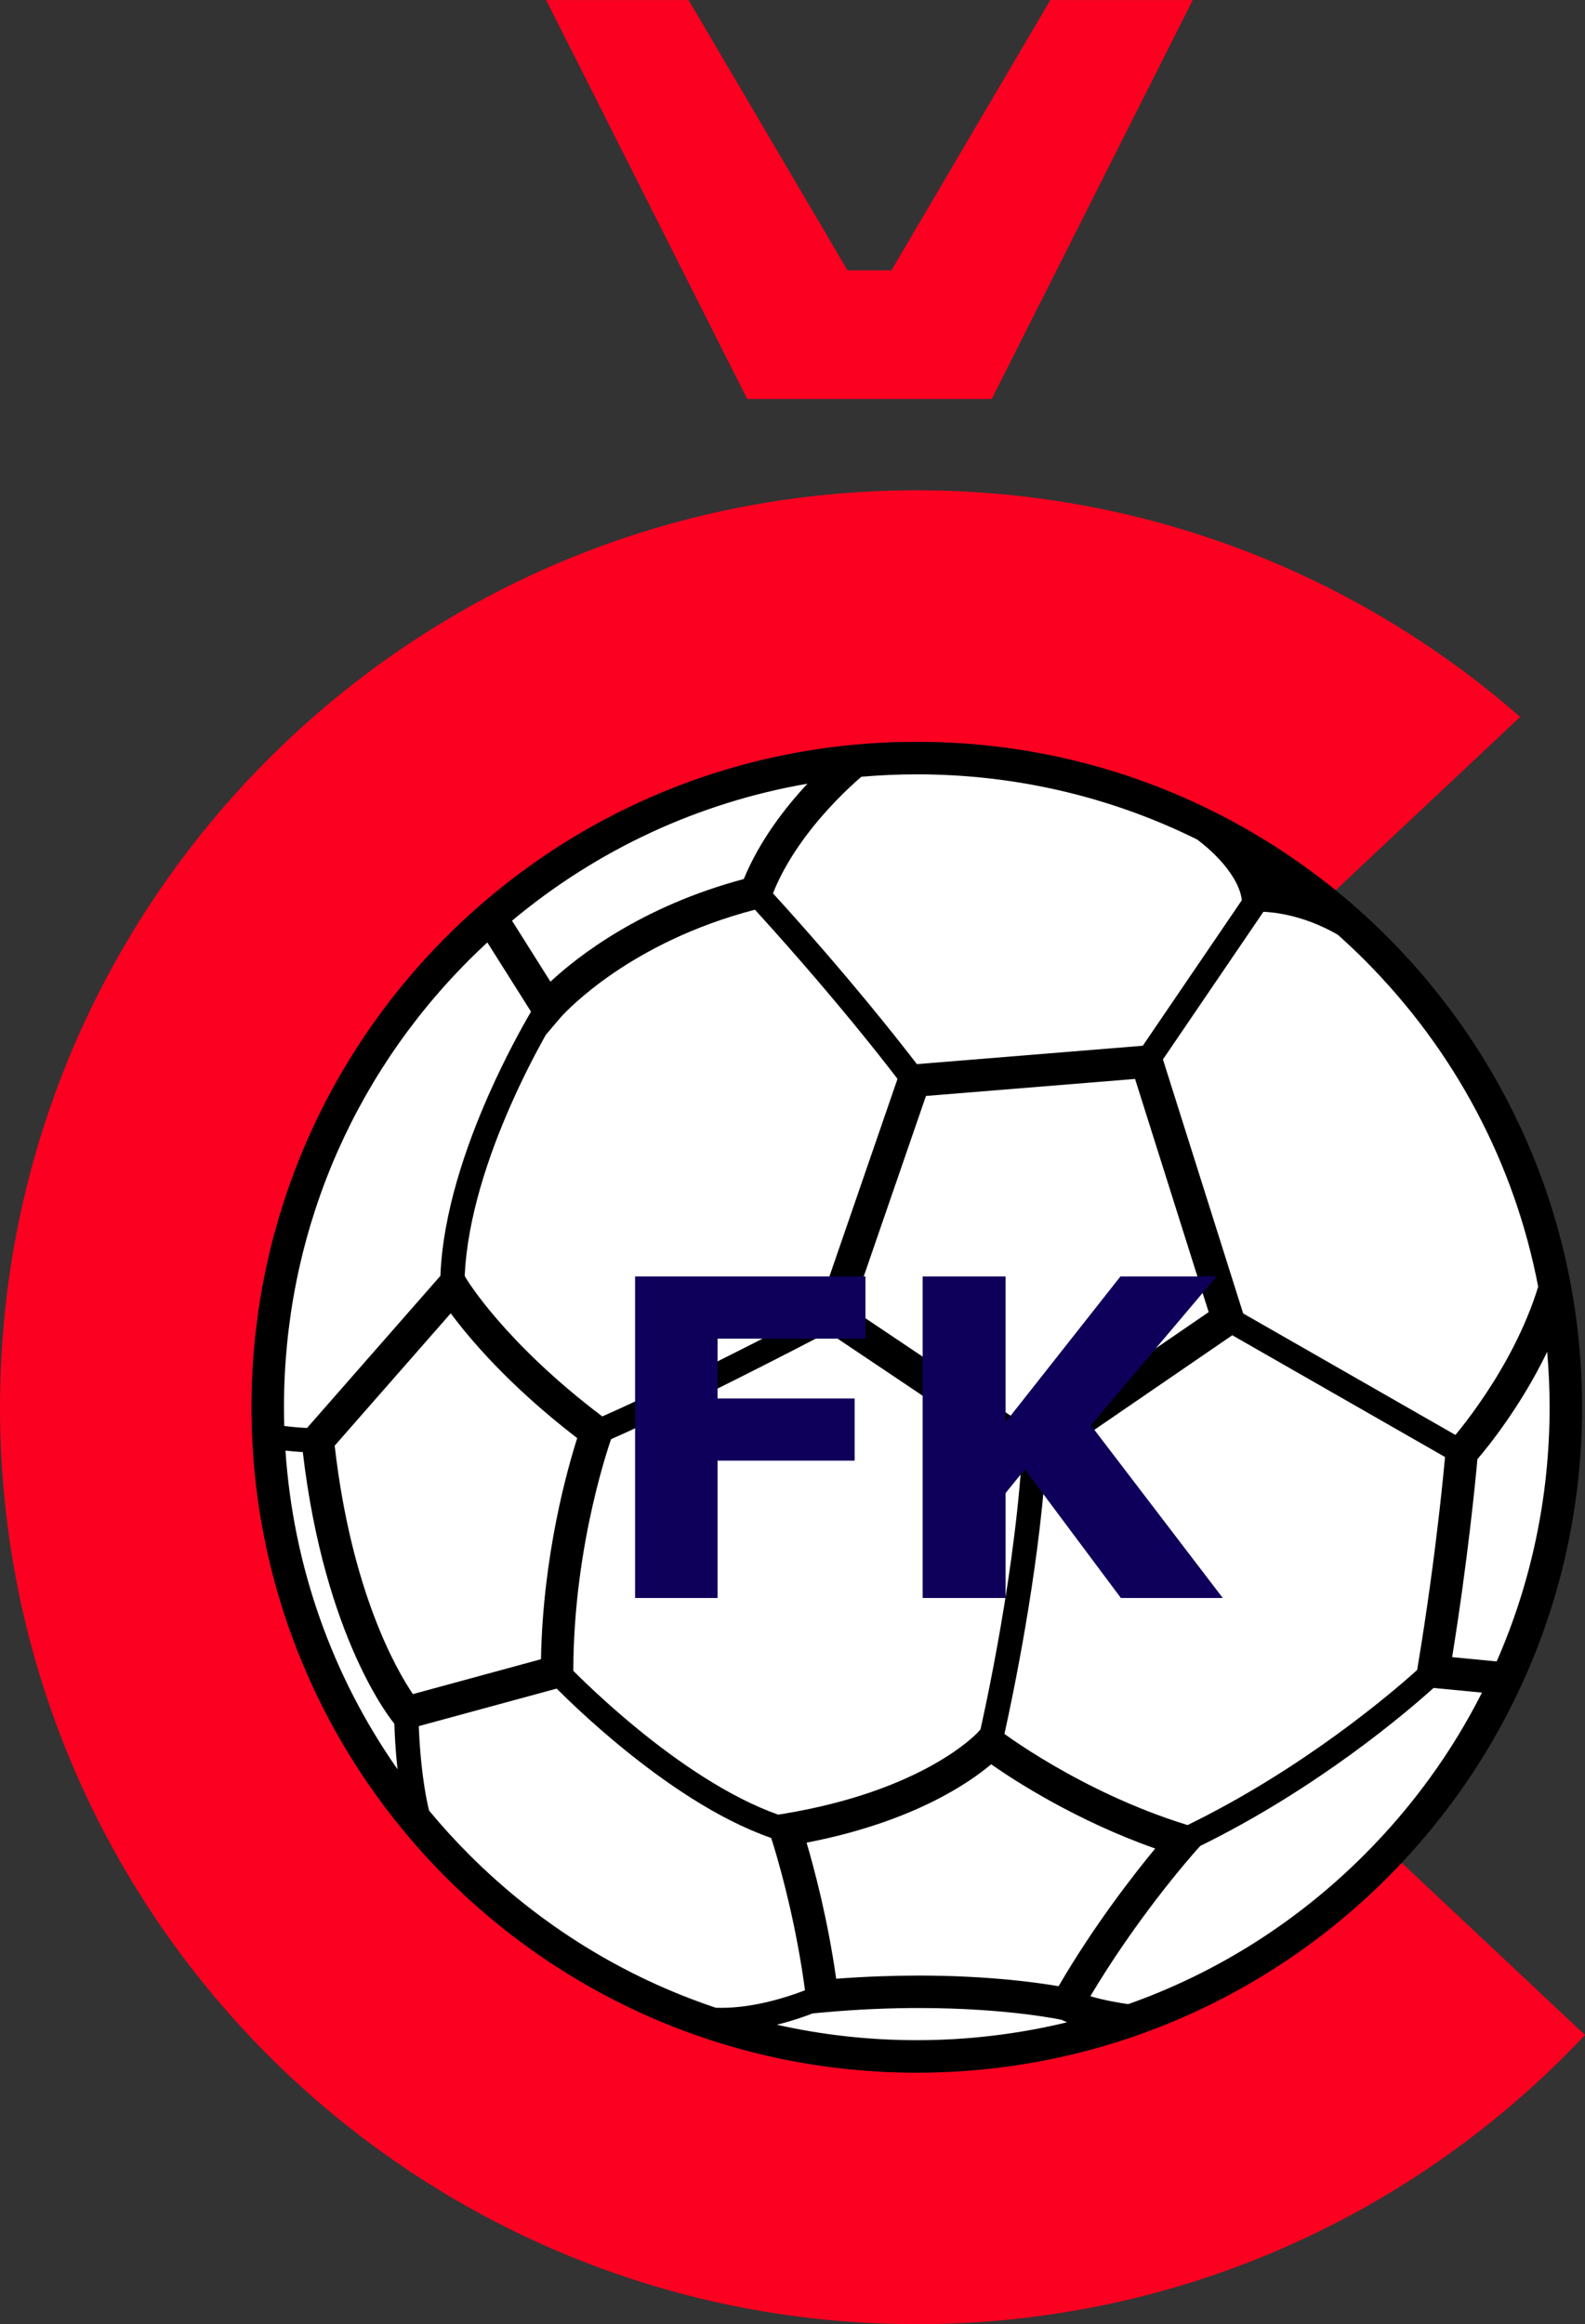
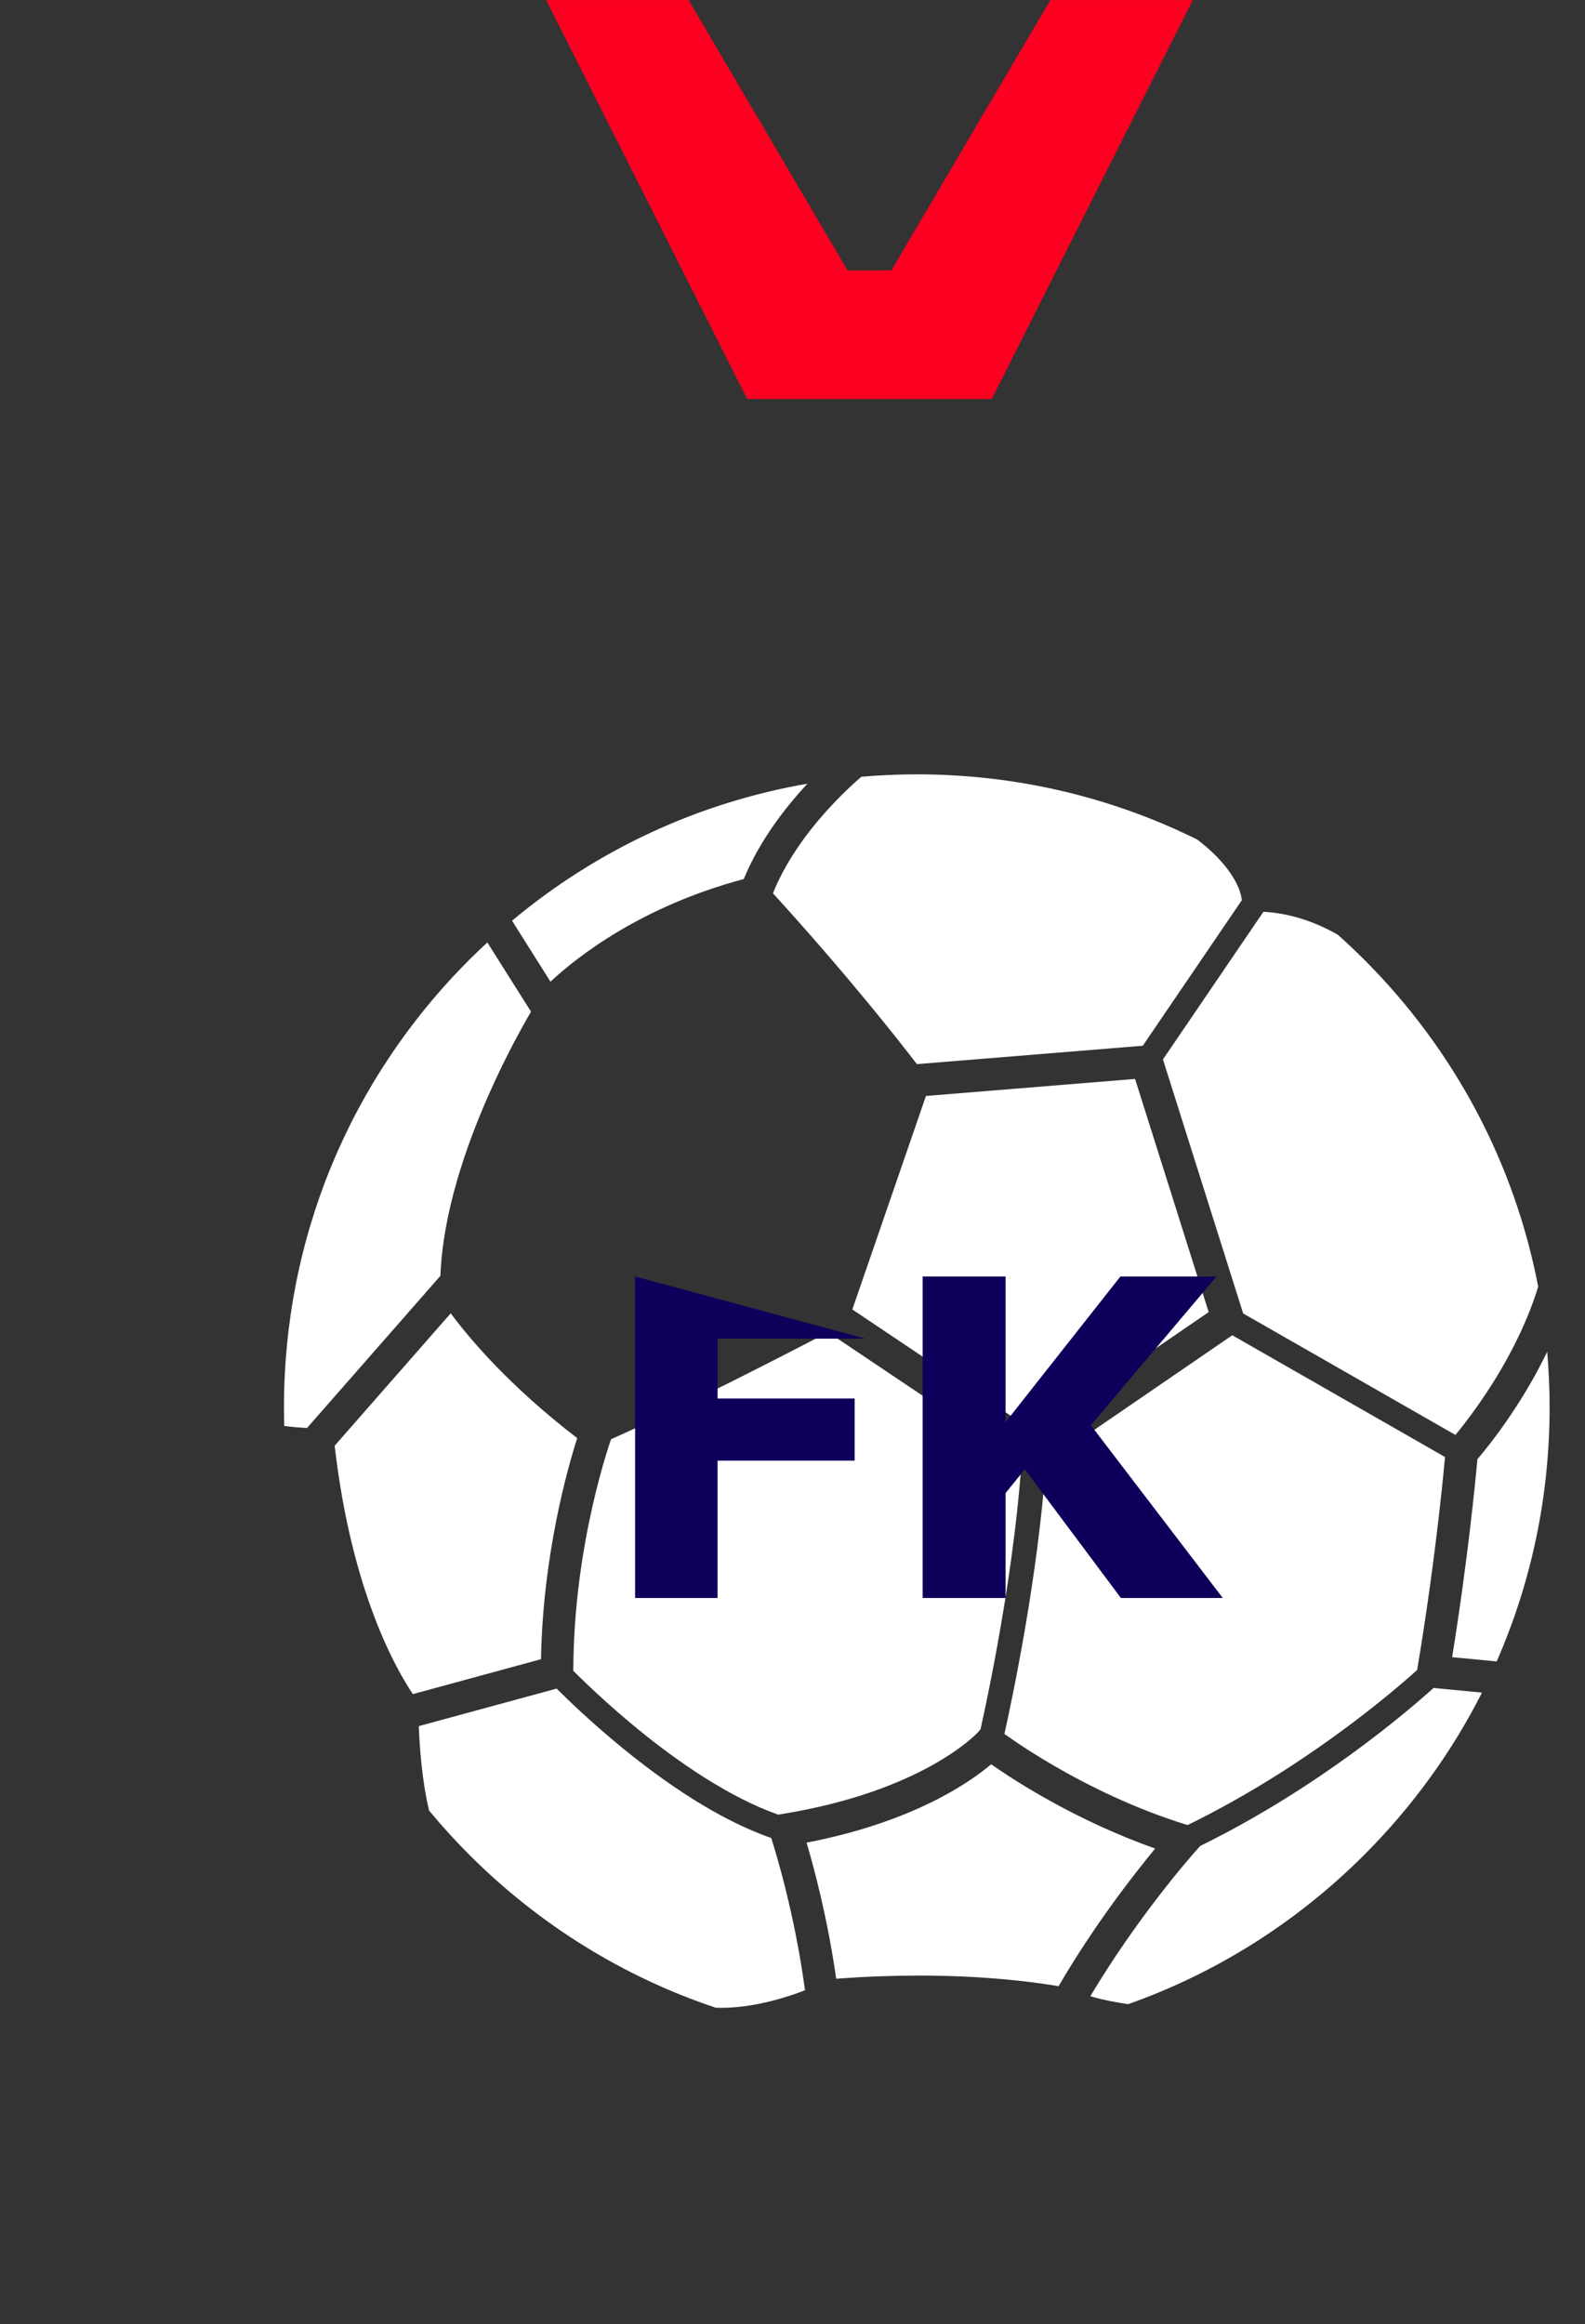
<svg xmlns="http://www.w3.org/2000/svg" width="237.17pt" height="347.72pt" viewBox="0 0 237.17 347.72" version="1.1">
  <rect x="0" y="0" width="237.17" height="347.72" fill="#333333" stroke="none" />
  <defs>
    <clipPath id="clip1">
-       <path d="M 0 73 L 237.172 73 L 237.172 347.719 L 0 347.719 Z M 0 73 " />
-     </clipPath>
+       </clipPath>
  </defs>
  <g id="surface1">
    <path style=" stroke:none;fill-rule:nonzero;fill:rgb(98.438%,0%,12.547%);fill-opacity:1;" d="M 157.172 0.004 L 133.387 40.449 L 126.816 40.449 L 103.035 0.004 L 81.723 0.004 L 111.805 59.691 L 148.398 59.691 L 178.48 0.004 " />
    <g clip-path="url(#clip1)" clip-rule="nonzero">
      <path style=" stroke:none;fill-rule:nonzero;fill:rgb(98.438%,0%,12.547%);fill-opacity:1;" d="M 209.738 278.688 C 191.582 298.012 165.793 310.086 137.184 310.086 C 82.203 310.086 37.637 265.516 37.637 210.539 C 37.637 155.559 82.203 110.988 137.184 110.988 C 160.934 110.988 182.738 119.312 199.848 133.195 L 227.465 107.258 C 203.336 86.152 171.758 73.355 137.184 73.355 C 61.418 73.355 0 134.773 0 210.539 C 0 286.301 61.418 347.719 137.184 347.719 C 176.609 347.719 212.145 331.082 237.168 304.453 " />
    </g>
-     <path style=" stroke:none;fill-rule:nonzero;fill:rgb(0%,0%,0%);fill-opacity:1;" d="M 137.184 110.988 C 192.16 110.988 236.73 155.559 236.73 210.539 C 236.73 265.516 192.16 310.086 137.184 310.086 C 82.203 310.086 37.637 265.516 37.637 210.539 C 37.637 155.559 82.203 110.988 137.184 110.988 " />
-     <path style=" stroke:none;fill-rule:nonzero;fill:rgb(100%,100%,100%);fill-opacity:1;" d="M 58.941 257.793 C 58.684 257.496 48.586 245.215 45.309 217.25 C 44.363 217.195 43.492 217.117 42.715 217.027 C 43.875 234.305 49.664 250.676 59.484 264.699 C 59.172 261.898 59.055 259.418 59.012 257.879 " />
    <path style=" stroke:none;fill-rule:nonzero;fill:rgb(100%,100%,100%);fill-opacity:1;" d="M 120.453 297.762 C 119.176 288.16 116.918 279.965 115.848 276.422 C 115.652 275.777 115.5 275.297 115.398 274.98 C 107.277 272.148 99.285 266.527 93.113 261.492 C 88.59 257.793 85.066 254.398 83.293 252.629 L 62.664 258.242 C 62.77 261.055 63.113 266.328 64.203 270.879 C 66.094 273.164 68.102 275.371 70.227 277.496 C 80.77 288.039 93.363 295.785 107.105 300.375 C 107.367 300.383 107.633 300.391 107.898 300.391 C 112.859 300.402 117.879 298.766 120.453 297.762 " />
    <path style=" stroke:none;fill-rule:nonzero;fill:rgb(100%,100%,100%);fill-opacity:1;" d="M 179.602 276.168 L 178.848 277.008 C 178.848 277.008 178.715 277.156 178.445 277.469 C 178.176 277.777 177.777 278.238 177.277 278.836 C 176.27 280.035 174.848 281.777 173.18 283.945 C 170.254 287.758 166.582 292.891 163.152 298.652 C 163.633 298.797 164.133 298.934 164.633 299.051 C 166.105 299.406 167.562 299.652 168.477 299.785 C 168.605 299.809 168.719 299.82 168.824 299.836 C 181.957 295.191 193.996 287.641 204.141 277.496 C 211.363 270.273 217.273 262.09 221.754 253.23 L 214.508 252.535 C 210.547 256.105 197.266 267.48 179.602 276.168 " />
-     <path style=" stroke:none;fill-rule:nonzero;fill:rgb(100%,100%,100%);fill-opacity:1;" d="M 158.777 302.168 C 158.539 302.117 158.18 302.051 157.699 301.965 C 156.742 301.797 155.309 301.566 153.445 301.336 C 149.719 300.879 144.277 300.418 137.48 300.418 C 133.23 300.418 128.453 300.598 123.238 301.074 L 121.609 301.223 C 120.281 301.734 118.414 302.379 116.242 302.918 C 123.035 304.445 130.051 305.23 137.184 305.23 C 144.855 305.23 152.391 304.316 159.664 302.555 C 159.387 302.438 159.113 302.312 158.848 302.184 C 158.824 302.176 158.805 302.172 158.777 302.168 " />
    <path style=" stroke:none;fill-rule:nonzero;fill:rgb(100%,100%,100%);fill-opacity:1;" d="M 65.898 190.879 C 66.277 181.367 69.734 171.465 73.148 163.73 C 75.652 158.082 78.145 153.602 79.457 151.355 L 72.922 140.996 C 72.012 141.84 71.109 142.699 70.227 143.582 C 52.34 161.465 42.492 185.246 42.492 210.539 C 42.492 211.477 42.508 212.406 42.535 213.336 C 43.5 213.465 44.66 213.578 45.945 213.637 " />
    <path style=" stroke:none;fill-rule:nonzero;fill:rgb(100%,100%,100%);fill-opacity:1;" d="M 197.102 138.316 C 194.98 137.422 192.125 136.555 189.047 136.414 L 174.016 158.5 L 186.02 196.504 L 217.781 214.68 C 217.988 214.43 218.227 214.137 218.496 213.801 C 219.484 212.559 220.855 210.746 222.34 208.508 C 225.113 204.336 228.277 198.668 230.164 192.5 C 226.629 174.078 217.695 157.137 204.141 143.582 C 202.855 142.297 201.539 141.062 200.195 139.859 C 200.09 139.797 199.977 139.73 199.84 139.652 C 199.203 139.297 198.266 138.805 197.102 138.316 " />
    <path style=" stroke:none;fill-rule:nonzero;fill:rgb(100%,100%,100%);fill-opacity:1;" d="M 123.902 121.074 C 120.938 124.328 117.57 128.805 115.664 133.652 C 126.961 146.055 134.543 155.738 137.195 159.203 L 171 156.453 L 185.828 134.668 L 185.777 134.371 C 185.461 132.406 184 130.211 182.414 128.531 C 181.047 127.062 179.656 125.984 179.125 125.594 C 166.246 119.219 151.973 115.848 137.184 115.848 C 134.395 115.848 131.629 115.973 128.883 116.211 C 128.629 116.43 128.309 116.711 127.938 117.047 C 126.895 117.988 125.461 119.367 123.902 121.074 " />
    <path style=" stroke:none;fill-rule:nonzero;fill:rgb(100%,100%,100%);fill-opacity:1;" d="M 111.293 131.512 C 113.688 125.691 117.574 120.73 120.824 117.246 C 104.559 120.062 89.391 127.078 76.617 137.746 L 82.367 146.867 C 86.426 143.09 95.953 135.609 111.293 131.512 " />
    <path style=" stroke:none;fill-rule:nonzero;fill:rgb(100%,100%,100%);fill-opacity:1;" d="M 120.691 275.676 C 121.824 279.508 123.852 287.078 125.121 296.039 C 129.598 295.699 133.734 295.566 137.48 295.562 C 147.848 295.566 155.203 296.605 158.398 297.156 C 163.719 288.035 169.645 280.445 172.855 276.559 C 161.078 272.402 151.922 266.477 148.309 263.953 C 145.023 266.738 136.52 272.621 120.691 275.676 " />
    <path style=" stroke:none;fill-rule:nonzero;fill:rgb(100%,100%,100%);fill-opacity:1;" d="M 156.496 218.887 C 155.324 235.816 151.551 253.754 150.297 259.414 C 150.637 259.66 151.094 259.98 151.668 260.375 C 153.047 261.316 155.059 262.629 157.586 264.098 C 162.617 267.031 169.68 270.582 177.699 273.047 C 195.008 264.594 208.199 253.32 212.051 249.848 L 212.078 249.695 C 213.586 240.688 214.645 232.531 215.324 226.633 C 215.809 222.422 216.098 219.387 216.227 217.984 L 184.391 199.766 " />
    <path style=" stroke:none;fill-rule:nonzero;fill:rgb(100%,100%,100%);fill-opacity:1;" d="M 231.512 202.238 C 227.602 210.352 222.699 216.395 221.07 218.309 C 220.793 221.41 219.645 233.316 217.289 247.926 L 223.953 248.566 C 229.145 236.734 231.875 223.848 231.875 210.539 C 231.875 207.75 231.746 204.98 231.512 202.238 " />
    <path style=" stroke:none;fill-rule:nonzero;fill:rgb(100%,100%,100%);fill-opacity:1;" d="M 154.77 214.18 L 180.859 196.301 L 169.844 161.418 L 138.555 163.965 L 127.539 195.906 " />
    <path style=" stroke:none;fill-rule:nonzero;fill:rgb(100%,100%,100%);fill-opacity:1;" d="M 67.445 196.48 L 50.078 216.289 C 52.586 238.18 59.344 249.852 61.781 253.453 L 80.949 248.234 C 81.238 232.605 84.926 219.676 86.371 215.16 C 76.129 207.281 70.188 200.191 67.445 196.48 " />
-     <path style=" stroke:none;fill-rule:nonzero;fill:rgb(100%,100%,100%);fill-opacity:1;" d="M 69.816 191.371 C 69.855 191.434 69.918 191.531 70.008 191.668 C 70.18 191.938 70.457 192.352 70.836 192.887 C 71.594 193.957 72.781 195.523 74.449 197.453 C 77.703 201.219 82.789 206.367 90.121 211.91 C 95.934 209.359 103.883 205.445 110.59 202.059 C 115.777 199.438 120.203 197.141 122.367 196.016 L 134.297 161.414 C 134.129 161.191 133.941 160.949 133.73 160.672 C 132.684 159.312 131.129 157.332 129.109 154.844 C 125.293 150.137 119.816 143.621 112.965 136.098 C 94.359 140.945 84.844 151.145 83.875 152.23 C 83.809 152.305 83.797 152.316 83.797 152.316 L 81.664 154.836 C 81.547 155.039 81.434 155.246 81.312 155.469 C 79.992 157.855 78.234 161.238 76.48 165.207 C 73.168 172.664 69.902 182.207 69.539 190.898 L 69.77 191.297 C 69.773 191.297 69.777 191.309 69.816 191.371 " />
    <path style=" stroke:none;fill-rule:nonzero;fill:rgb(100%,100%,100%);fill-opacity:1;" d="M 146.297 259.203 L 146.293 259.203 L 146.715 258.73 C 146.848 258.137 147.012 257.395 147.199 256.512 C 147.727 254.043 148.445 250.531 149.199 246.379 C 150.625 238.551 152.18 228.43 152.855 218.742 L 123.906 199.316 C 118.711 202.027 101.848 210.746 91.441 215.309 C 91.402 215.422 91.352 215.57 91.277 215.781 C 91.125 216.238 90.902 216.922 90.637 217.801 C 90.102 219.562 89.383 222.129 88.664 225.301 C 87.23 231.621 85.801 240.363 85.789 249.973 C 86.27 250.453 86.887 251.062 87.641 251.785 C 89.531 253.594 92.223 256.059 95.418 258.668 C 101.359 263.539 109.086 268.895 116.445 271.488 L 117.164 271.371 C 138.043 267.941 145.988 259.516 146.297 259.203 " />
-     <path style=" stroke:none;fill-rule:nonzero;fill:rgb(5.489%,0%,35.301%);fill-opacity:1;" d="M 129.5 200.277 L 107.371 200.277 L 107.371 209.227 L 127.887 209.227 L 127.887 218.527 L 107.371 218.527 L 107.371 239.074 L 95.031 239.074 L 95.031 190.973 L 129.5 190.973 " />
+     <path style=" stroke:none;fill-rule:nonzero;fill:rgb(5.489%,0%,35.301%);fill-opacity:1;" d="M 129.5 200.277 L 107.371 200.277 L 107.371 209.227 L 127.887 209.227 L 127.887 218.527 L 107.371 218.527 L 107.371 239.074 L 95.031 239.074 L 95.031 190.973 " />
    <path style=" stroke:none;fill-rule:nonzero;fill:rgb(5.489%,0%,35.301%);fill-opacity:1;" d="M 182.969 239.074 L 167.723 239.074 L 153.348 219.824 L 150.469 223.379 L 150.469 239.074 L 138.062 239.074 L 138.062 190.973 L 150.469 190.973 L 150.469 212.766 L 167.652 190.973 L 182.031 190.973 L 163.23 213.23 " />
  </g>
</svg>